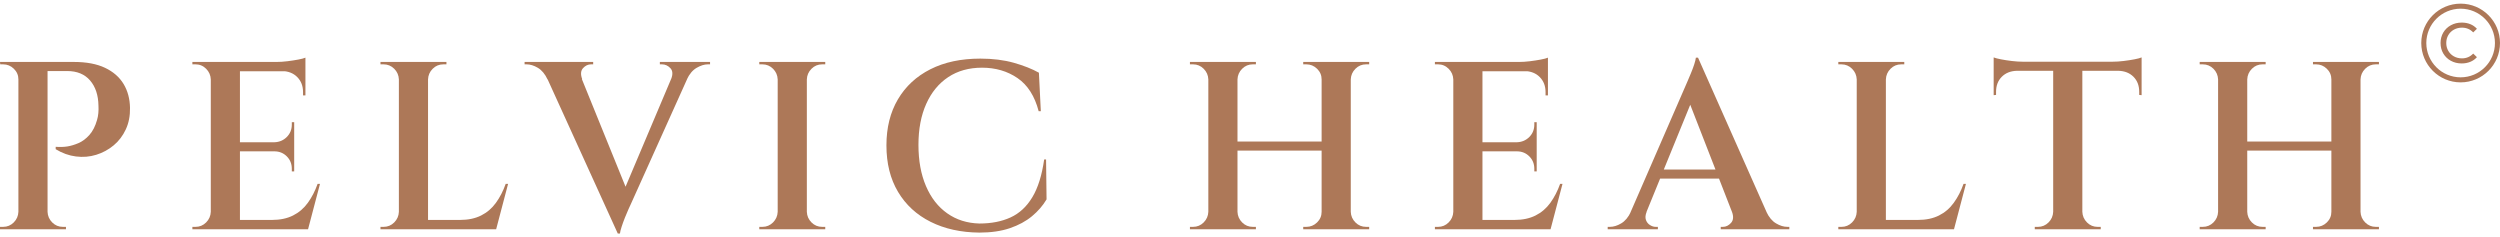
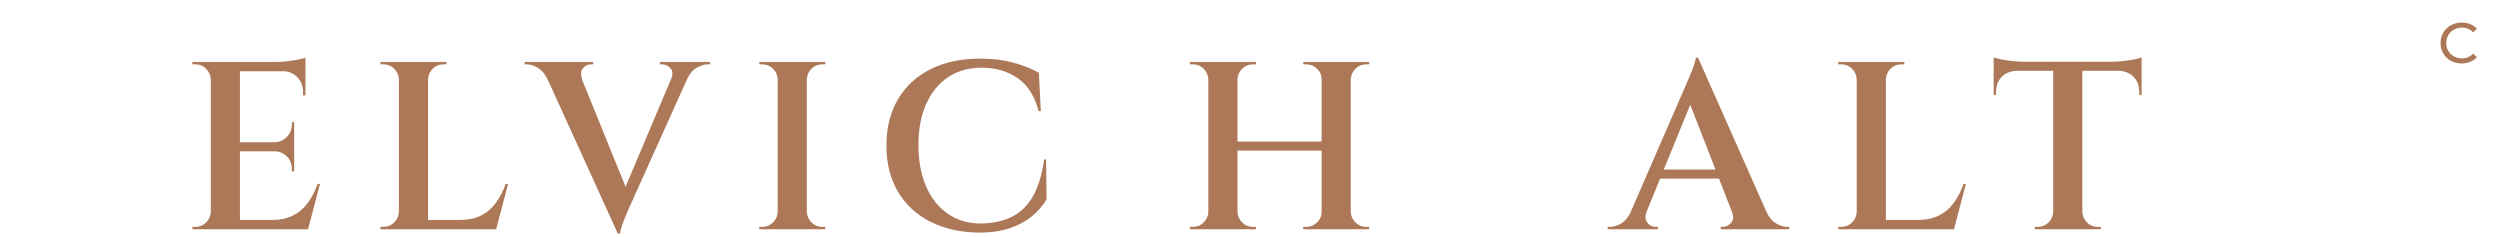
<svg xmlns="http://www.w3.org/2000/svg" width="560" height="53" viewBox="0 0 560 53" fill="none">
  <path d="M548.991 13.618C548.271 13.221 547.707 12.676 547.296 11.981C546.888 11.287 546.684 10.503 546.684 9.635C546.684 8.765 546.888 7.983 547.296 7.287C547.707 6.594 548.273 6.048 548.998 5.653C549.723 5.255 550.532 5.058 551.429 5.058C552.125 5.058 552.766 5.175 553.345 5.409C553.925 5.644 554.419 5.991 554.83 6.451L553.998 7.256C553.326 6.549 552.483 6.195 551.479 6.195C550.814 6.195 550.213 6.345 549.675 6.642C549.139 6.942 548.72 7.352 548.416 7.875C548.112 8.4 547.963 8.988 547.963 9.635C547.963 10.282 548.112 10.868 548.416 11.393C548.72 11.918 549.139 12.329 549.675 12.626C550.213 12.925 550.814 13.075 551.479 13.075C552.475 13.075 553.317 12.717 553.998 12.001L554.83 12.806C554.419 13.266 553.922 13.616 553.339 13.854C552.755 14.093 552.112 14.212 551.416 14.212C550.519 14.212 549.712 14.015 548.991 13.618Z" fill="#AD7858" />
-   <path d="M551.182 1.947C546.941 1.947 543.494 5.395 543.494 9.634C543.494 13.875 546.941 17.322 551.182 17.322C555.423 17.322 558.869 13.875 558.869 9.634C558.869 5.395 555.423 1.947 551.182 1.947ZM551.182 18.452C546.32 18.452 542.364 14.498 542.364 9.634C542.364 4.773 546.32 0.816 551.182 0.816C556.043 0.816 560 4.773 560 9.634C560 14.498 556.043 18.452 551.182 18.452Z" fill="#AD7858" />
-   <path d="M10.492 47.444H10.652C10.687 48.373 11.034 49.165 11.696 49.827C12.356 50.487 13.15 50.816 14.079 50.816H14.776V51.352H10.492V47.444ZM16.542 13.877C19.36 13.877 21.688 14.316 23.527 15.19C25.365 16.065 26.747 17.269 27.676 18.802C28.605 20.338 29.085 22.122 29.122 24.156C29.157 25.942 28.846 27.548 28.184 28.974C27.524 30.402 26.615 31.598 25.456 32.562C24.295 33.525 22.993 34.231 21.547 34.675C20.102 35.123 18.593 35.246 17.022 35.051C15.453 34.856 13.936 34.311 12.473 33.419V32.883C13.437 32.955 14.311 32.928 15.097 32.803C15.88 32.677 16.71 32.427 17.586 32.054C18.459 31.678 19.271 31.073 20.021 30.233C20.77 29.395 21.341 28.277 21.734 26.886C21.877 26.422 21.975 25.905 22.029 25.334C22.081 24.764 22.09 24.21 22.055 23.674C22.02 21.319 21.393 19.438 20.182 18.027C18.969 16.616 17.254 15.913 15.043 15.913H10.492C10.311 15.233 10.133 14.556 9.955 13.877H16.542ZM10.652 51.352H4.122V13.877H10.652V51.352ZM4.282 47.444V51.352H0V50.816H0.347H0.695C1.623 50.816 2.416 50.487 3.078 49.827C3.737 49.165 4.085 48.373 4.122 47.444H4.282ZM4.282 17.786H4.122C4.122 16.857 3.781 16.065 3.104 15.403C2.426 14.743 1.623 14.413 0.695 14.413H0.373H0.052L0 13.877H4.282V17.786Z" fill="#AD7858" />
  <path d="M68.417 15.805V21.372H67.881V20.623C67.881 19.267 67.453 18.151 66.596 17.277C65.741 16.402 64.597 15.946 63.171 15.912V15.805H68.417ZM68.417 12.914V14.466L61.884 13.878C62.67 13.878 63.499 13.824 64.373 13.717C65.248 13.609 66.062 13.485 66.811 13.342C67.559 13.201 68.096 13.058 68.417 12.914ZM65.899 33.793V38.397H65.365V37.808C65.365 36.701 64.99 35.773 64.241 35.024C63.49 34.275 62.563 33.9 61.456 33.9V33.793H65.899ZM65.899 27.369V31.972H61.456V31.866C62.563 31.831 63.49 31.438 64.241 30.687C64.99 29.939 65.365 29.01 65.365 27.903V27.369H65.899ZM71.681 41.181L69.005 51.351H58.993L60.92 49.266C62.741 49.266 64.31 48.936 65.632 48.274C66.952 47.614 68.059 46.668 68.953 45.437C69.843 44.204 70.576 42.787 71.147 41.181H71.681ZM67.935 49.266L68.844 51.351H53.587V49.266H67.935ZM65.899 33.9H53.587V31.866H65.899V33.9ZM68.417 15.966H53.587V13.878H68.417V15.966ZM53.747 51.351H47.217V13.876H53.747V51.351ZM47.377 47.445V51.351H43.095V50.817H43.79C44.719 50.817 45.511 50.487 46.173 49.826C46.833 49.166 47.18 48.371 47.217 47.445H47.377ZM47.377 17.787H47.217C47.18 16.858 46.833 16.064 46.173 15.404C45.511 14.744 44.719 14.412 43.79 14.412H43.095V13.878H47.377V17.787Z" fill="#AD7858" />
  <path d="M113.814 41.181L111.138 51.353H101.126L103.053 49.265C104.874 49.265 106.443 48.935 107.765 48.273C109.085 47.614 110.192 46.667 111.084 45.437C111.976 44.206 112.707 42.787 113.278 41.181H113.814ZM110.066 49.265L110.977 51.353H95.72V49.265H110.066ZM95.72 17.787V13.878H100.002V14.414H99.305C98.378 14.414 97.584 14.744 96.924 15.403C96.262 16.063 95.915 16.858 95.88 17.787H95.72ZM95.88 51.353H89.35V13.878H95.88V51.353ZM89.508 47.444V51.353H85.226V50.817H85.923C86.849 50.817 87.644 50.487 88.306 49.825C88.963 49.166 89.313 48.371 89.35 47.444H89.508ZM89.508 17.787H89.35C89.313 16.858 88.963 16.063 88.306 15.403C87.644 14.744 86.849 14.414 85.923 14.414H85.226V13.878H89.508V17.787Z" fill="#AD7858" />
  <path d="M150.325 17.732C150.753 16.662 150.699 15.839 150.165 15.268C149.629 14.7 149.004 14.413 148.292 14.413H147.808V13.877H159.052V14.413H158.568C157.785 14.413 156.945 14.671 156.053 15.19C155.161 15.707 154.43 16.573 153.859 17.786L150.325 17.732ZM138.386 52.316L138.065 46.695L151.877 14.038H155.571L141.277 45.783C141.206 45.927 141.045 46.276 140.795 46.827C140.546 47.383 140.279 48.014 139.992 48.729C139.706 49.443 139.458 50.131 139.244 50.79C139.029 51.45 138.903 51.958 138.868 52.316H138.386ZM138.386 52.316L121.041 14.198H128.91L140.904 43.75L138.386 52.316ZM130.41 17.732L122.647 17.786C122.076 16.573 121.353 15.707 120.479 15.19C119.604 14.671 118.758 14.413 117.937 14.413H117.507V13.877H132.871V14.413H132.39C131.712 14.413 131.113 14.7 130.597 15.268C130.08 15.839 130.017 16.662 130.41 17.732Z" fill="#AD7858" />
  <path d="M180.572 47.444H180.733C180.768 48.373 181.115 49.165 181.777 49.827C182.437 50.487 183.231 50.816 184.16 50.816H184.857V51.352H180.572V47.444ZM180.572 17.786V13.877H184.857V14.413H184.16C183.231 14.413 182.437 14.743 181.777 15.403C181.115 16.065 180.768 16.857 180.733 17.786H180.572ZM180.733 51.352H174.202V13.877H180.733V51.352ZM174.363 47.444V51.352H170.081V50.816H170.775C171.704 50.816 172.496 50.487 173.158 49.827C173.818 49.165 174.165 48.373 174.202 47.444H174.363ZM174.363 17.786H174.202C174.165 16.857 173.818 16.065 173.158 15.403C172.496 14.743 171.704 14.413 170.775 14.413H170.081V13.877H174.363V17.786Z" fill="#AD7858" />
  <path d="M234.321 35.72L234.428 44.66C233.607 46.053 232.518 47.31 231.163 48.434C229.807 49.558 228.155 50.452 226.211 51.112C224.266 51.772 221.989 52.102 219.385 52.102C215.244 52.065 211.604 51.264 208.464 49.693C205.323 48.121 202.888 45.884 201.156 42.973C199.424 40.065 198.56 36.595 198.56 32.56C198.56 28.599 199.415 25.166 201.13 22.255C202.842 19.347 205.269 17.098 208.412 15.51C211.55 13.923 215.281 13.129 219.6 13.129C222.384 13.129 224.88 13.441 227.094 14.064C229.306 14.689 231.181 15.429 232.715 16.287L233.145 24.905H232.661C231.769 21.515 230.191 19.043 227.925 17.491C225.657 15.939 223.007 15.162 219.975 15.162C217.047 15.162 214.521 15.868 212.398 17.276C210.274 18.687 208.633 20.686 207.474 23.273C206.313 25.862 205.733 28.92 205.733 32.454C205.733 35.989 206.295 39.067 207.42 41.688C208.544 44.312 210.13 46.346 212.186 47.791C214.237 49.239 216.637 49.997 219.385 50.068C222.063 50.068 224.39 49.612 226.371 48.701C228.353 47.791 229.976 46.285 231.244 44.178C232.511 42.073 233.392 39.253 233.894 35.72H234.321Z" fill="#AD7858" />
  <path d="M302.412 47.444H302.573C302.608 48.373 302.955 49.165 303.617 49.827C304.277 50.487 305.071 50.816 306 50.816H306.696V51.352H302.412V47.444ZM302.412 17.786V13.877H306.696V14.413H306C305.071 14.413 304.277 14.743 303.617 15.403C302.955 16.065 302.608 16.857 302.573 17.786H302.412ZM302.573 51.352H296.042V13.877H302.573V51.352ZM296.203 47.444V51.352H291.921V50.816H292.615C293.544 50.816 294.347 50.487 295.024 49.827C295.701 49.165 296.042 48.373 296.042 47.444H296.203ZM296.203 17.786H296.042C296.042 16.857 295.701 16.065 295.024 15.403C294.347 14.743 293.544 14.413 292.615 14.413H291.921V13.877H296.203V17.786ZM277.036 47.444H277.197C277.232 48.373 277.581 49.165 278.241 49.827C278.901 50.487 279.695 50.816 280.624 50.816H281.321V51.352H277.036V47.444ZM277.036 17.786V13.877H281.321V14.413H280.624C279.695 14.413 278.901 14.743 278.241 15.403C277.581 16.065 277.232 16.857 277.197 17.786H277.036ZM296.524 33.74H276.663V31.706H296.524V33.74ZM277.197 51.352H270.666V13.877H277.197V51.352ZM270.827 47.444V51.352H266.545V50.816H267.239C268.168 50.816 268.961 50.487 269.622 49.827C270.282 49.165 270.63 48.373 270.666 47.444H270.827ZM270.827 17.786H270.666C270.63 16.857 270.282 16.065 269.622 15.403C268.961 14.743 268.168 14.413 267.239 14.413H266.545V13.877H270.827V17.786Z" fill="#AD7858" />
-   <path d="M346.739 15.805V21.372H346.203V20.623C346.203 19.267 345.775 18.151 344.918 17.277C344.063 16.402 342.919 15.946 341.493 15.912V15.805H346.739ZM346.739 12.914V14.466L340.206 13.878C340.992 13.878 341.821 13.824 342.696 13.717C343.57 13.609 344.384 13.485 345.133 13.342C345.882 13.201 346.418 13.058 346.739 12.914ZM344.221 33.793V38.397H343.688V37.808C343.688 36.701 343.312 35.773 342.563 35.024C341.812 34.275 340.886 33.9 339.779 33.9V33.793H344.221ZM344.221 27.369V31.972H339.779V31.866C340.886 31.831 341.812 31.438 342.563 30.687C343.312 29.939 343.688 29.01 343.688 27.903V27.369H344.221ZM350.003 41.181L347.327 51.351H337.315L339.243 49.266C341.064 49.266 342.633 48.936 343.955 48.274C345.274 47.614 346.381 46.668 347.275 45.437C348.165 44.204 348.899 42.787 349.469 41.181H350.003ZM346.257 49.266L347.167 51.351H331.909V49.266H346.257ZM344.221 33.9H331.909V31.866H344.221V33.9ZM346.739 15.966H331.909V13.878H346.739V15.966ZM332.07 51.351H325.539V13.876H332.07V51.351ZM325.7 47.445V51.351H321.418V50.817H322.112C323.041 50.817 323.833 50.487 324.495 49.826C325.155 49.166 325.502 48.371 325.539 47.445H325.7ZM325.7 17.787H325.539C325.502 16.858 325.155 16.064 324.495 15.404C323.833 14.744 323.041 14.412 322.112 14.412H321.418V13.878H325.7V17.787Z" fill="#AD7858" />
  <path d="M387.961 47.444H395.67C396.239 48.659 396.962 49.523 397.838 50.039C398.713 50.558 399.559 50.816 400.382 50.816H400.81V51.352H385.443V50.816H385.927C386.605 50.816 387.21 50.521 387.746 49.933C388.282 49.345 388.354 48.516 387.961 47.444ZM380.358 12.913L397.276 51.031H389.352L377.843 21.48L380.358 12.913ZM386.622 40.002H370.507V37.968H386.622V40.002ZM380.358 12.913L380.627 18.535L367.297 51.192H363.655L377.467 19.446C377.539 19.303 377.691 18.956 377.923 18.402C378.153 17.849 378.422 17.215 378.726 16.501C379.028 15.787 379.288 15.101 379.503 14.439C379.716 13.779 379.842 13.271 379.877 12.913H380.358ZM368.849 47.444C368.562 48.158 368.508 48.766 368.688 49.265C368.866 49.764 369.17 50.148 369.598 50.415C370.025 50.684 370.455 50.816 370.883 50.816H371.364V51.352H360.122V50.816H360.604C361.424 50.816 362.273 50.558 363.147 50.039C364.022 49.523 364.745 48.659 365.316 47.444H368.849Z" fill="#AD7858" />
  <path d="M440.372 41.181L437.695 51.353H427.684L429.611 49.265C431.432 49.265 433.001 48.935 434.323 48.273C435.642 47.614 436.749 46.667 437.641 45.437C438.533 44.206 439.265 42.787 439.835 41.181H440.372ZM436.623 49.265L437.535 51.353H422.277V49.265H436.623ZM422.277 17.787V13.878H426.559V14.414H425.863C424.936 14.414 424.142 14.744 423.482 15.403C422.82 16.063 422.473 16.858 422.438 17.787H422.277ZM422.438 51.353H415.907V13.878H422.438V51.353ZM416.066 47.444V51.353H411.784V50.817H412.48C413.407 50.817 414.201 50.487 414.863 49.825C415.521 49.166 415.87 48.371 415.907 47.444H416.066ZM416.066 17.787H415.907C415.87 16.858 415.521 16.063 414.863 15.403C414.201 14.744 413.407 14.414 412.48 14.414H411.784V13.878H416.066V17.787Z" fill="#AD7858" />
  <path d="M479.72 15.697V21.319L479.184 21.264V20.57C479.184 19.178 478.756 18.052 477.901 17.197C477.044 16.34 475.92 15.895 474.526 15.858V15.697H479.72ZM479.72 12.861V14.412L473.189 13.824C473.975 13.824 474.804 13.77 475.679 13.664C476.553 13.557 477.365 13.431 478.114 13.288C478.863 13.147 479.399 13.004 479.72 12.861ZM466.283 47.443H466.444C466.478 48.372 466.828 49.166 467.488 49.826C468.147 50.488 468.942 50.818 469.869 50.818H470.565V51.352H466.283V47.443ZM466.444 51.352H459.913V14.037H466.444V51.352ZM460.074 47.443V51.352H455.789V50.818H456.486C457.413 50.818 458.207 50.488 458.869 49.826C459.529 49.166 459.876 48.372 459.913 47.443H460.074ZM451.774 15.697V15.858C450.383 15.895 449.259 16.34 448.402 17.197C447.546 18.052 447.117 19.178 447.117 20.57V21.264L446.581 21.319V15.697H451.774ZM479.72 15.858H446.581V13.824H479.72V15.858ZM446.581 12.861C446.939 13.004 447.481 13.147 448.215 13.288C448.946 13.431 449.758 13.557 450.65 13.664C451.542 13.77 452.365 13.824 453.113 13.824L446.581 14.412V12.861Z" fill="#AD7858" />
-   <path d="M528.598 47.444H528.758C528.793 48.373 529.14 49.165 529.802 49.827C530.462 50.487 531.256 50.816 532.185 50.816H532.882V51.352H528.598V47.444ZM528.598 17.786V13.877H532.882V14.413H532.185C531.256 14.413 530.462 14.743 529.802 15.403C529.14 16.065 528.793 16.857 528.758 17.786H528.598ZM528.758 51.352H522.228V13.877H528.758V51.352ZM522.388 47.444V51.352H518.106V50.816H518.801C519.73 50.816 520.533 50.487 521.21 49.827C521.887 49.165 522.228 48.373 522.228 47.444H522.388ZM522.388 17.786H522.228C522.228 16.857 521.887 16.065 521.21 15.403C520.533 14.743 519.73 14.413 518.801 14.413H518.106V13.877H522.388V17.786ZM503.222 47.444H503.382C503.417 48.373 503.767 49.165 504.426 49.827C505.086 50.487 505.881 50.816 506.809 50.816H507.506V51.352H503.222V47.444ZM503.222 17.786V13.877H507.506V14.413H506.809C505.881 14.413 505.086 14.743 504.426 15.403C503.767 16.065 503.417 16.857 503.382 17.786H503.222ZM522.709 33.74H502.849V31.706H522.709V33.74ZM503.382 51.352H496.852V13.877H503.382V51.352ZM497.012 47.444V51.352H492.73V50.816H493.425C494.354 50.816 495.146 50.487 495.808 49.827C496.468 49.165 496.815 48.373 496.852 47.444H497.012ZM497.012 17.786H496.852C496.815 16.857 496.468 16.065 495.808 15.403C495.146 14.743 494.354 14.413 493.425 14.413H492.73V13.877H497.012V17.786Z" fill="#AD7858" />
</svg>